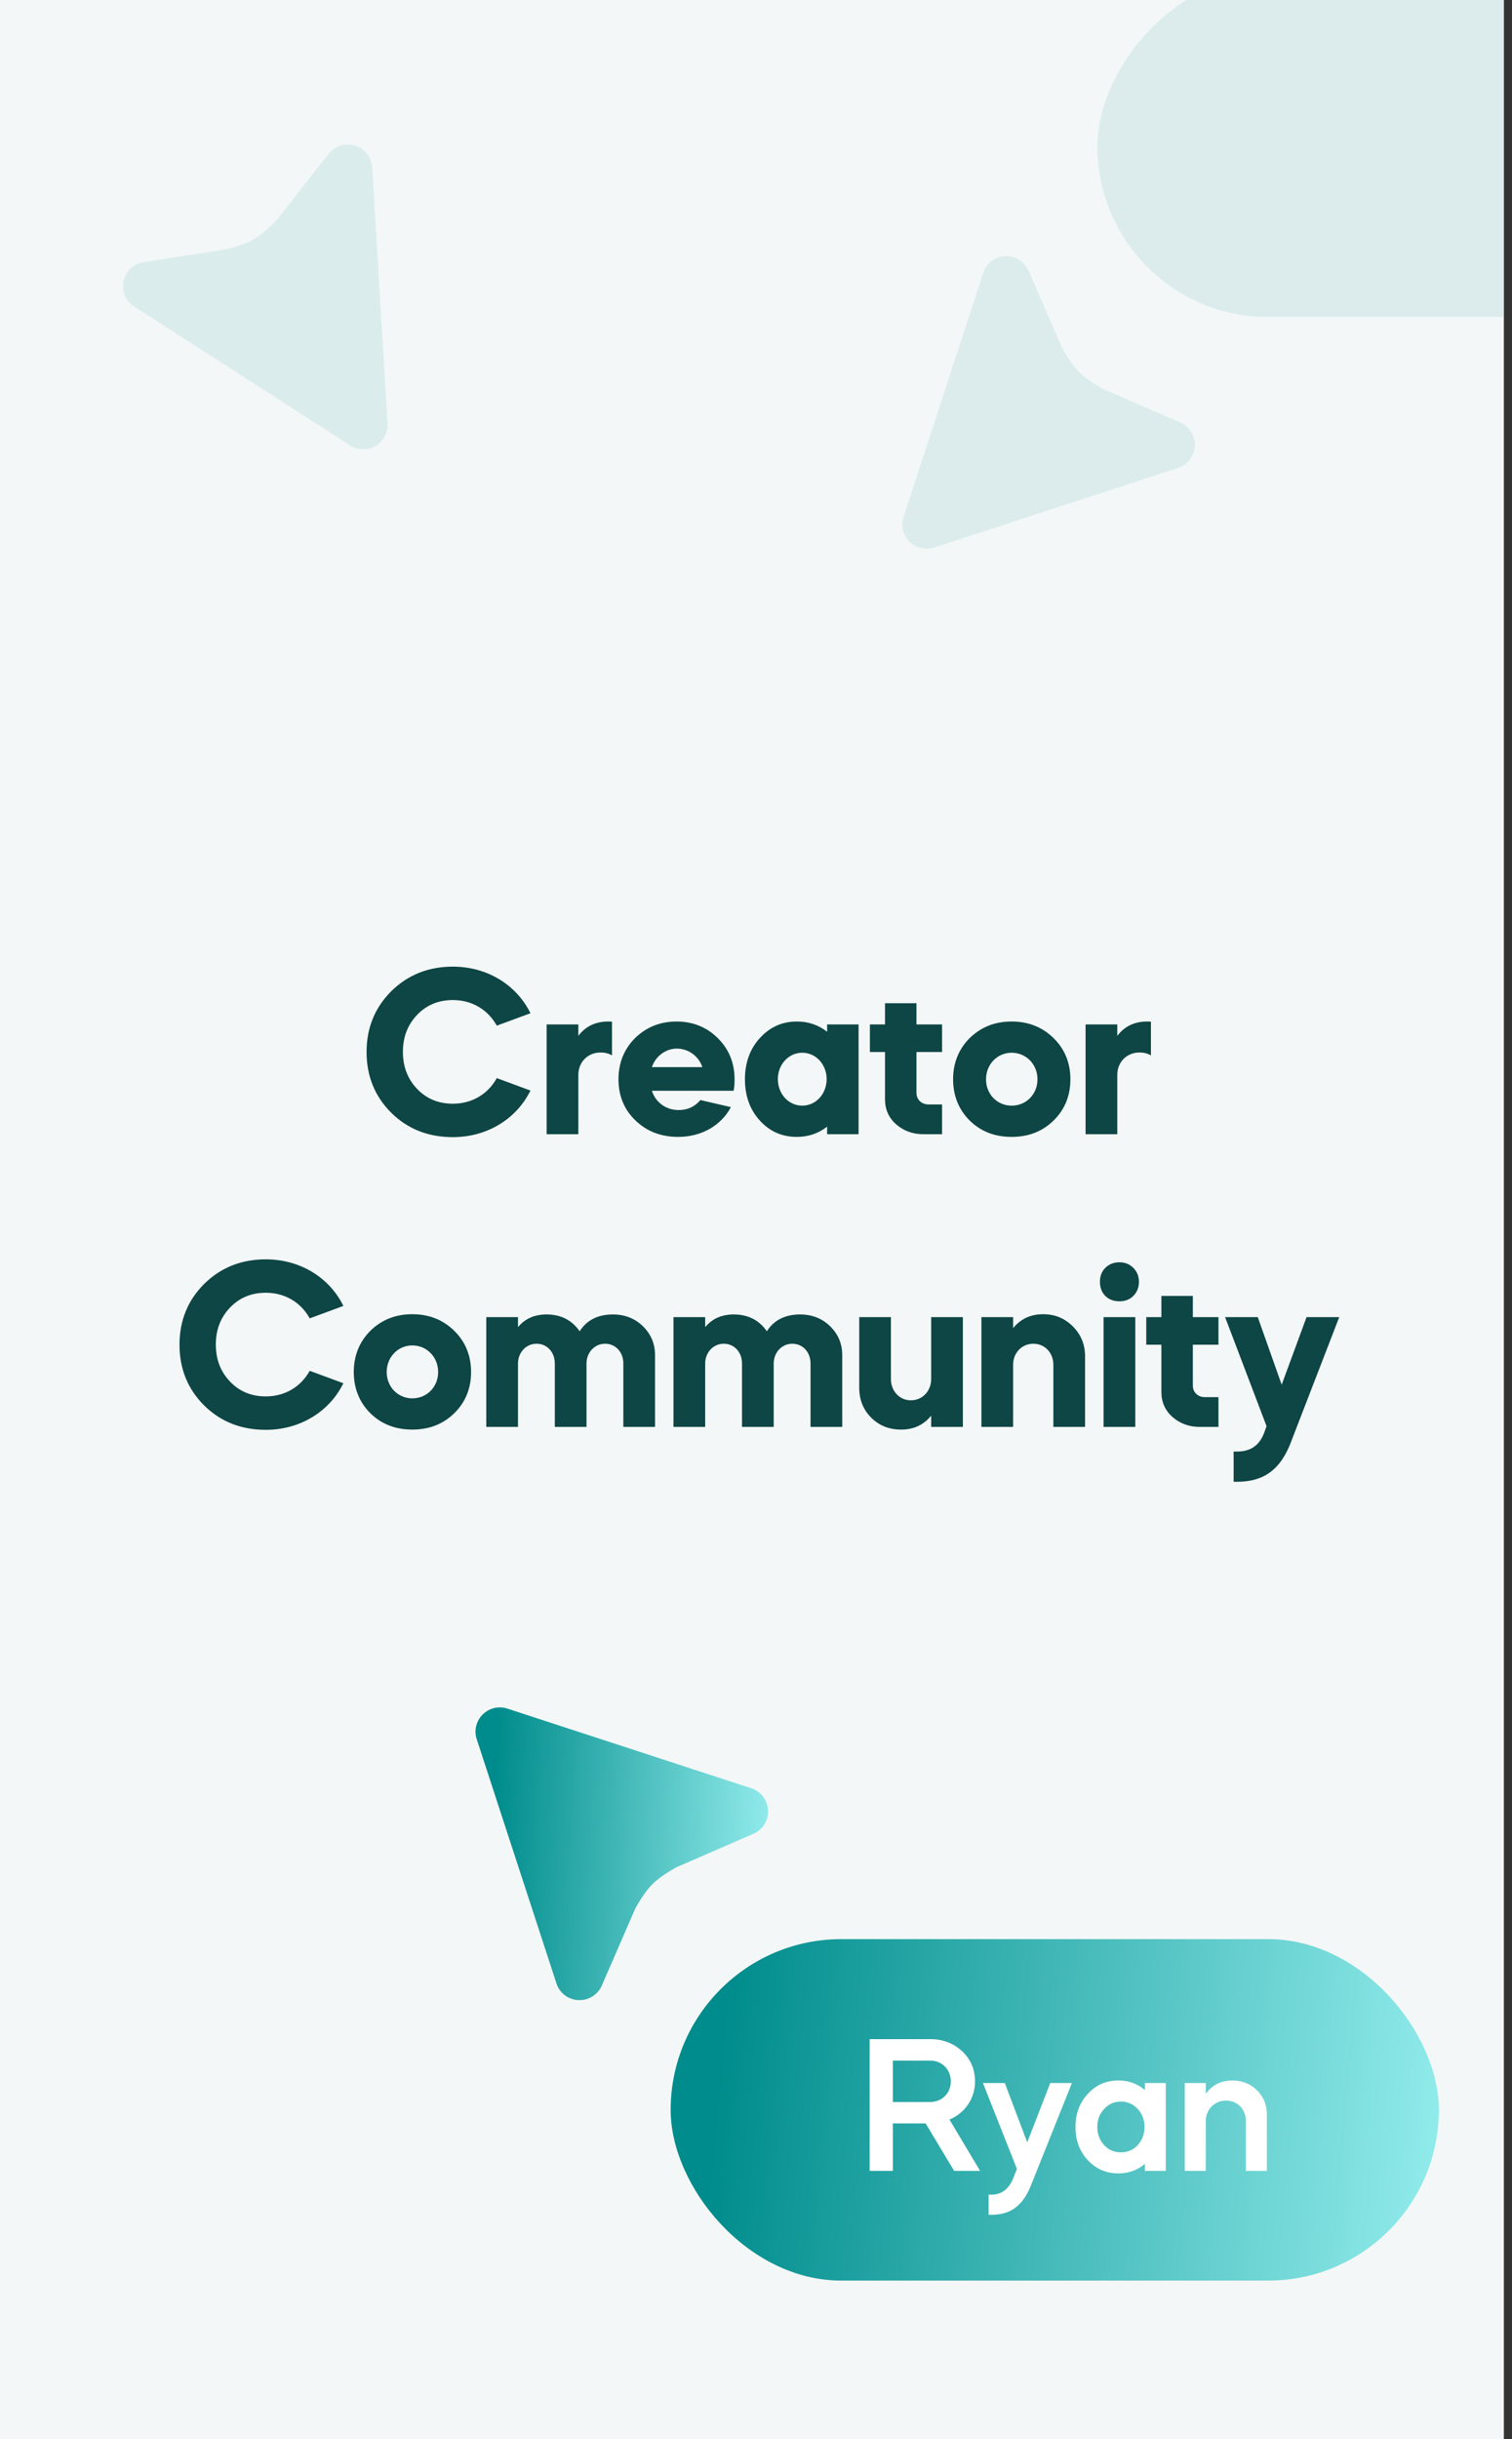
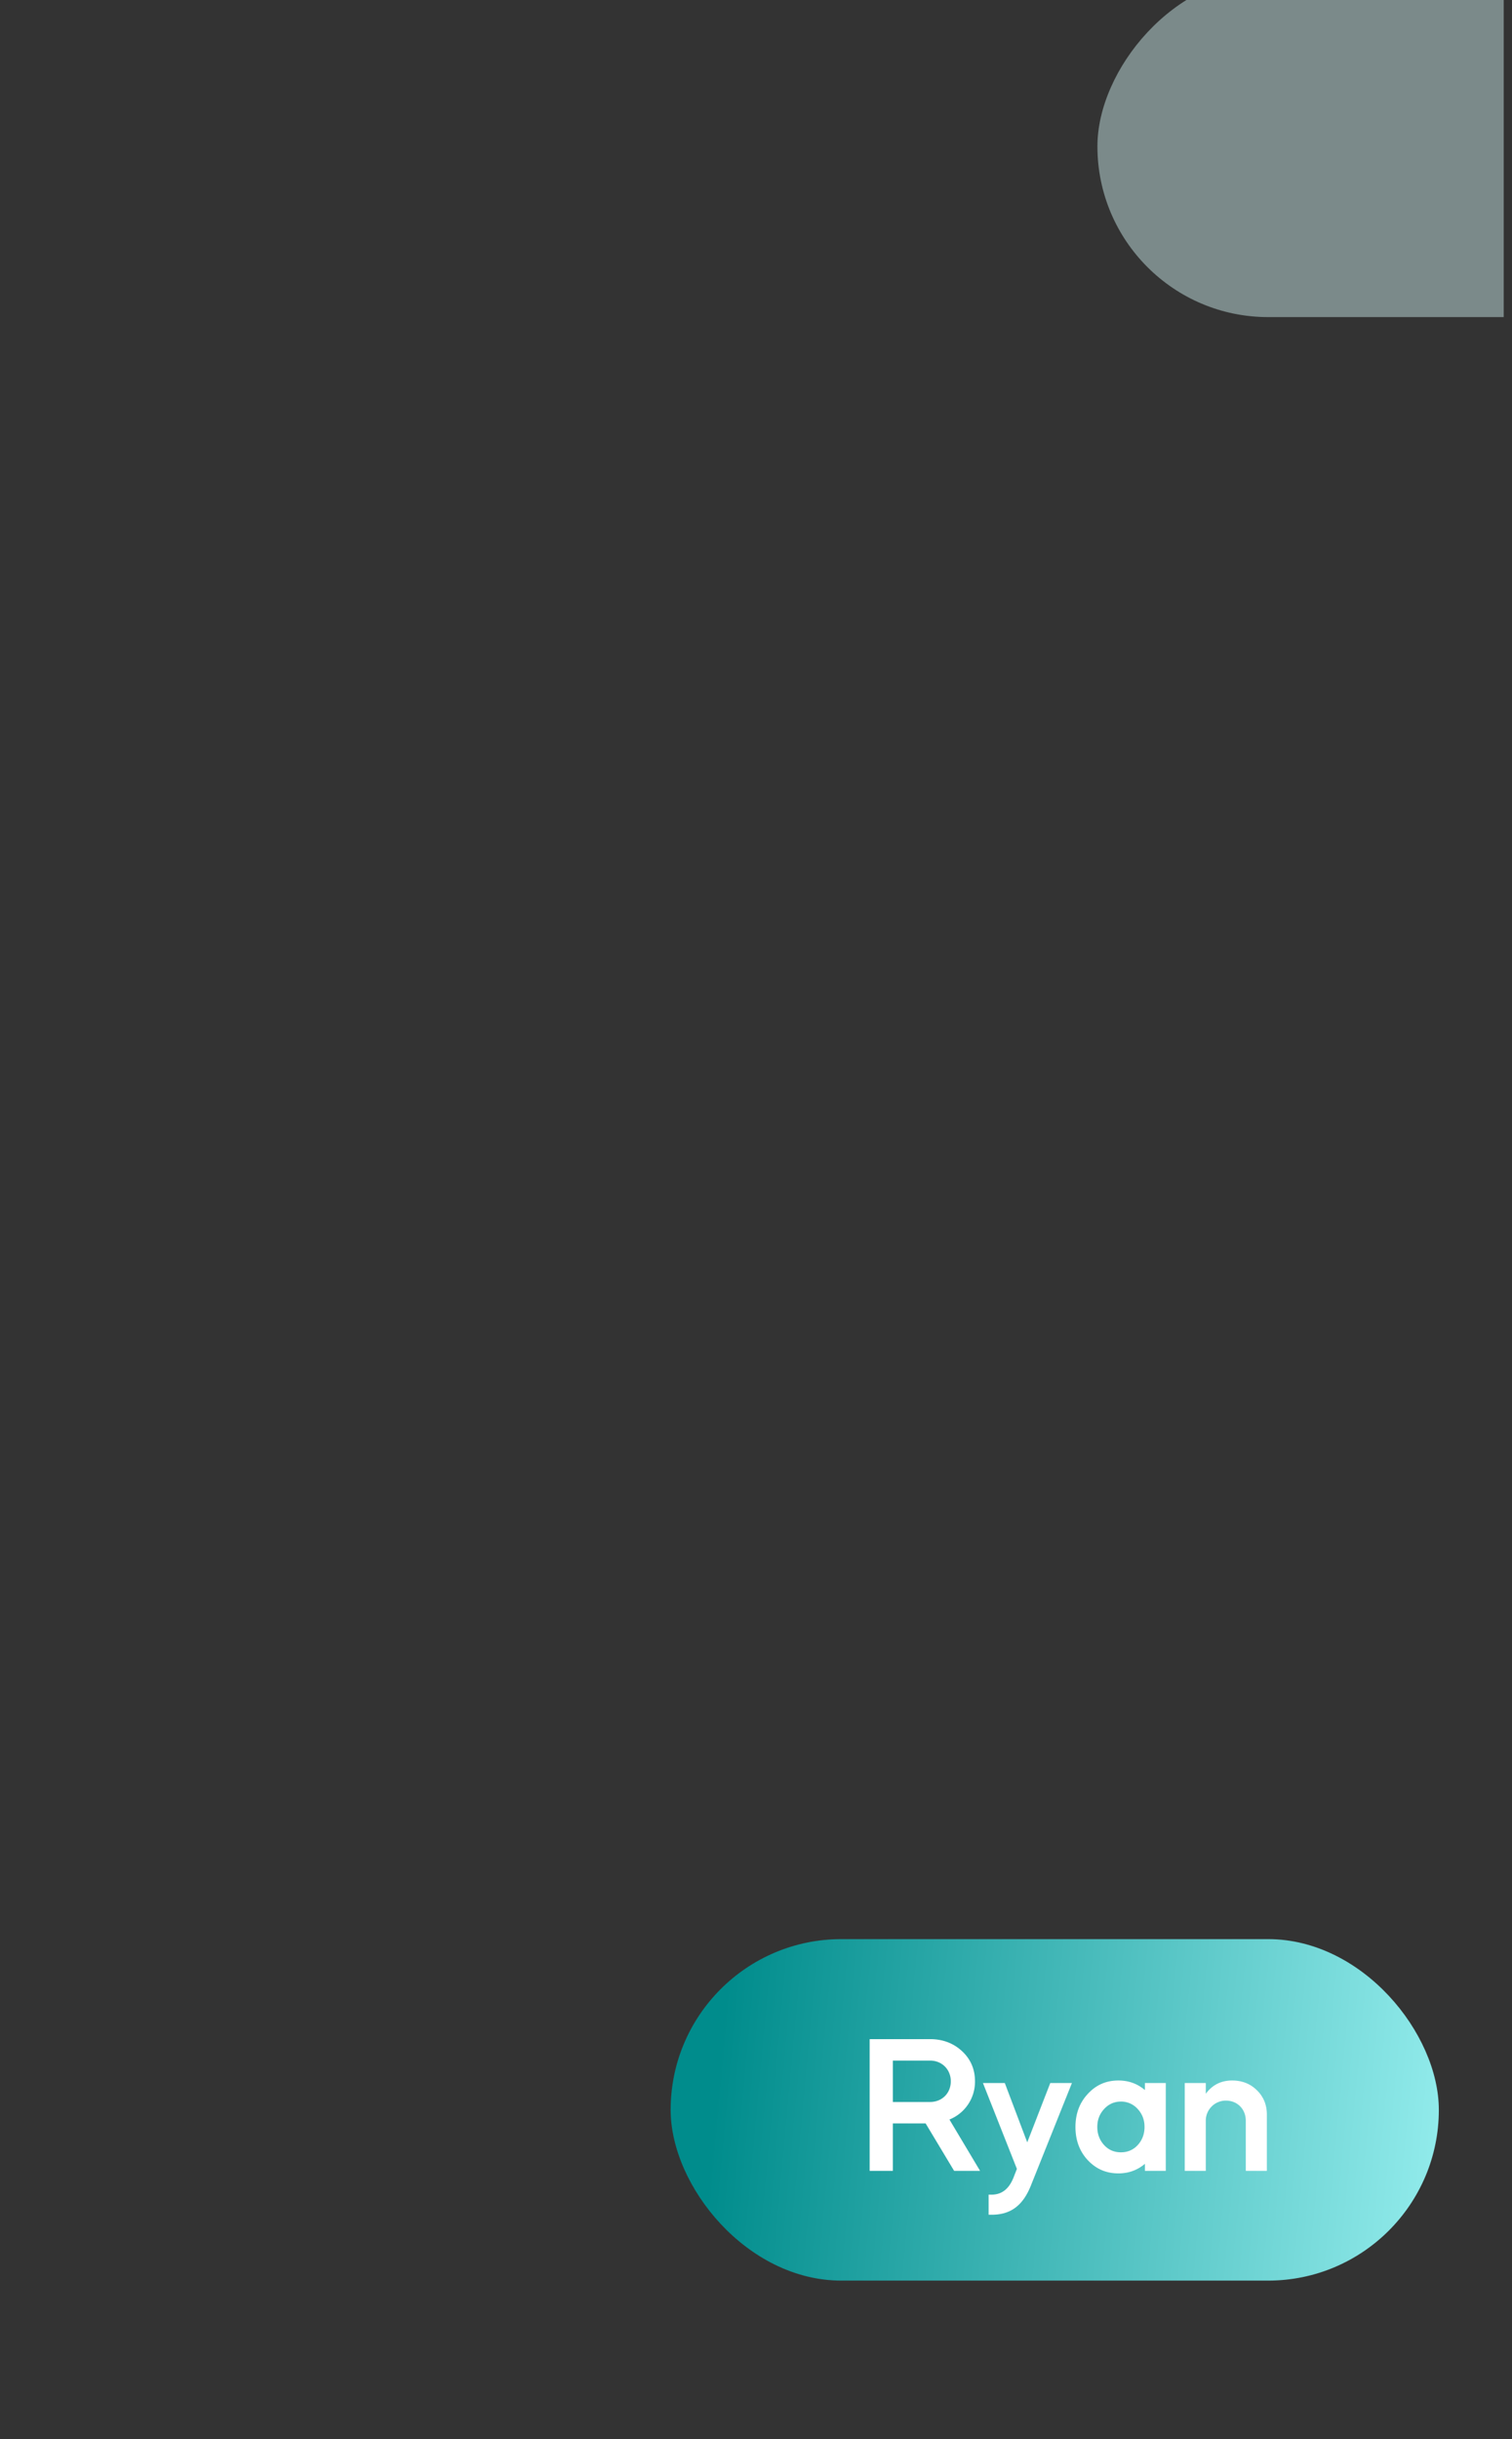
<svg xmlns="http://www.w3.org/2000/svg" width="124" height="200" fill="none">
  <rect width="100%" height="100%" fill="#333333" stroke="none" />
  <g clip-path="url(#a)">
-     <path fill="#F4F7F7" d="M0 0h123.333v200H0z" />
-     <path fill="url(#b)" d="m49.358 162.8 2.735-6.292s.67-1.273 1.406-2.009c.736-.737 2.009-1.406 2.009-1.406l6.292-2.735a2.005 2.005 0 0 0 1.187-1.923 1.999 1.999 0 0 0-1.363-1.802l-20.01-6.534a1.986 1.986 0 0 0-1.084-.044 1.99 1.99 0 0 0-1.431 2.559l6.534 20.01a1.978 1.978 0 0 0 1.8 1.375h.098a1.984 1.984 0 0 0 1.827-1.199z" />
    <rect width="63" height="28" x="55" y="159" fill="url(#c)" rx="14" />
    <path fill="#fff" d="M71.32 167.2h4.96c1.04 0 1.92.336 2.624.992.704.656 1.056 1.488 1.056 2.464a3.345 3.345 0 0 1-2.096 3.136L80.376 178h-2.128l-2.336-3.888h-2.688V178H71.32v-10.8zm4.96 1.76h-3.056v3.392h3.056c.976 0 1.696-.72 1.696-1.696 0-.96-.72-1.696-1.696-1.696zm6.829 9.616.288-.736-2.784-7.04h1.792l1.84 4.864 1.888-4.864h1.776l-3.344 8.352c-.656 1.68-1.664 2.448-3.248 2.448h-.24v-1.648h.24c.832 0 1.424-.464 1.792-1.376zm5.09-4.176c0-1.072.336-1.984 1.008-2.704.672-.736 1.504-1.104 2.512-1.104.832 0 1.552.256 2.176.784v-.576h1.712v7.2h-1.712v-.576c-.624.528-1.344.784-2.176.784-1.008 0-1.84-.368-2.512-1.088-.672-.72-1.008-1.632-1.008-2.72zm5.104-1.472a1.808 1.808 0 0 0-1.376-.608c-.544 0-1.008.208-1.376.608-.368.4-.56.88-.56 1.472s.192 1.088.56 1.488c.368.4.832.592 1.376.592.544 0 1.008-.192 1.376-.592.368-.4.56-.896.56-1.488s-.192-1.072-.56-1.472zM97.16 178v-7.2h1.728v.88c.528-.72 1.248-1.088 2.16-1.088.816 0 1.504.272 2.032.8.544.528.816 1.2.816 2V178h-1.728v-4.112c0-.944-.688-1.648-1.632-1.648-.912 0-1.648.736-1.648 1.648V178H97.16z" />
    <g fill="#C3E2E2" opacity=".5">
-       <path d="m84.358 22.2 2.735 6.292s.67 1.273 1.406 2.01c.737.736 2.009 1.405 2.009 1.405l6.292 2.735a2 2 0 0 1-.176 3.725l-20.01 6.534a1.994 1.994 0 0 1-2.515-2.515l6.534-20.01a1.977 1.977 0 0 1 1.8-1.375h.098a1.98 1.98 0 0 1 1.827 1.199z" />
      <rect width="115" height="28" rx="14" transform="matrix(1 0 0 -1 90 26)" />
    </g>
-     <path fill="#C3E2E2" d="m11.779 21.492 6.78-1.055s1.4-.326 2.299-.853c.899-.526 1.868-1.587 1.868-1.587l4.238-5.397a2 2 0 0 1 3.559 1.113l1.261 21.012a1.994 1.994 0 0 1-3.069 1.797L11.008 25.14a1.977 1.977 0 0 1-.875-2.09l.024-.094a1.98 1.98 0 0 1 1.622-1.464z" opacity=".5" />
-     <path fill="#0E4545" d="M37.143 79.26c2.82 0 5.22 1.5 6.36 3.82l-2.76 1.02c-.72-1.3-2.02-2.1-3.6-2.1-1.18 0-2.16.4-2.94 1.22-.78.82-1.16 1.82-1.16 3.02 0 1.22.38 2.22 1.16 3.04.78.82 1.76 1.22 2.94 1.22 1.58 0 2.88-.8 3.6-2.1l2.76 1.02c-1.14 2.32-3.54 3.82-6.36 3.82-2.02 0-3.7-.66-5.06-2-1.34-1.34-2.02-3-2.02-4.98 0-1.98.68-3.64 2.02-4.98 1.36-1.34 3.04-2.02 5.06-2.02zM47.43 84v.94c.58-.78 1.4-1.18 2.46-1.18.14 0 .24 0 .3.02v2.76c-.26-.16-.58-.24-.94-.24-1.04 0-1.82.78-1.82 1.84V93h-2.6v-9h2.6zm12.732 5.44h-6.7c.3.94 1.14 1.58 2.2 1.58.74 0 1.32-.28 1.78-.82l2.5.58c-.8 1.5-2.4 2.44-4.32 2.44-1.4 0-2.56-.44-3.5-1.34-.94-.9-1.4-2.04-1.4-3.38 0-1.34.46-2.48 1.36-3.38.92-.9 2.06-1.36 3.4-1.36 1.34 0 2.48.46 3.38 1.36.92.9 1.38 2.04 1.38 3.38 0 .36-.02.68-.08.94zm-6.7-1.94h4.14c-.3-.9-1.14-1.52-2.1-1.52-.9 0-1.74.62-2.04 1.52zm11.891-3.74c.94 0 1.76.28 2.48.84V84h2.58v9h-2.58v-.62c-.72.56-1.54.84-2.48.84-1.22 0-2.22-.44-3.04-1.34-.82-.9-1.22-2.04-1.22-3.38 0-1.34.4-2.48 1.22-3.38.82-.9 1.82-1.36 3.04-1.36zm-1.56 4.72c0 1.22.88 2.18 2 2.18s2-.96 2-2.18c0-1.2-.88-2.16-2-2.16s-2 .96-2 2.16zm7.547-2.22V84h1.24v-1.74h2.58V84h2.1v2.26h-2.1v3.36c0 .54.42.94.98.94h1.12V93h-1.54c-.88 0-1.62-.28-2.24-.82-.6-.54-.9-1.22-.9-2.04v-3.88h-1.24zm8.184 5.62c-.9-.9-1.36-2.04-1.36-3.38 0-1.34.46-2.48 1.36-3.38.92-.9 2.06-1.36 3.44-1.36s2.52.46 3.44 1.36c.92.9 1.38 2.04 1.38 3.38 0 1.34-.46 2.48-1.38 3.38-.92.9-2.06 1.34-3.44 1.34s-2.52-.44-3.44-1.34zm3.44-1.22c1.2 0 2.12-.94 2.12-2.16 0-1.22-.92-2.18-2.12-2.18-1.18 0-2.1.96-2.1 2.18 0 1.22.92 2.16 2.1 2.16zM91.629 84v.94c.58-.78 1.4-1.18 2.46-1.18.14 0 .24 0 .3.02v2.76c-.26-.16-.58-.24-.94-.24-1.04 0-1.82.78-1.82 1.84V93h-2.6v-9h2.6zm-69.828 19.26c2.82 0 5.22 1.5 6.36 3.82l-2.76 1.02c-.72-1.3-2.02-2.1-3.6-2.1-1.18 0-2.16.4-2.94 1.22-.78.82-1.16 1.82-1.16 3.02 0 1.22.38 2.22 1.16 3.04.78.82 1.76 1.22 2.94 1.22 1.58 0 2.88-.8 3.6-2.1l2.76 1.02c-1.14 2.32-3.54 3.82-6.36 3.82-2.02 0-3.7-.66-5.06-2-1.34-1.34-2.02-3-2.02-4.98 0-1.98.68-3.64 2.02-4.98 1.36-1.34 3.04-2.02 5.06-2.02zm8.572 12.62c-.9-.9-1.36-2.04-1.36-3.38 0-1.34.46-2.48 1.36-3.38.92-.9 2.06-1.36 3.44-1.36s2.52.46 3.44 1.36c.92.9 1.38 2.04 1.38 3.38 0 1.34-.46 2.48-1.38 3.38-.92.9-2.06 1.34-3.44 1.34s-2.52-.44-3.44-1.34zm3.44-1.22c1.2 0 2.12-.94 2.12-2.16 0-1.22-.92-2.18-2.12-2.18-1.18 0-2.1.96-2.1 2.18 0 1.22.92 2.16 2.1 2.16zM42.48 117h-2.6v-9h2.6v.82c.58-.7 1.36-1.04 2.34-1.04 1.18 0 2.08.46 2.72 1.38.58-.92 1.5-1.38 2.72-1.38.98 0 1.8.32 2.46.96.66.64 1 1.44 1 2.38V117h-2.6v-5.2c0-.94-.64-1.62-1.5-1.62s-1.52.72-1.52 1.62v5.2h-2.6v-5.2c0-.94-.64-1.62-1.5-1.62s-1.52.72-1.52 1.62v5.2zm15.352 0h-2.6v-9h2.6v.82c.58-.7 1.36-1.04 2.34-1.04 1.18 0 2.08.46 2.72 1.38.58-.92 1.5-1.38 2.72-1.38.98 0 1.8.32 2.46.96.66.64 1 1.44 1 2.38V117h-2.6v-5.2c0-.94-.64-1.62-1.5-1.62s-1.52.72-1.52 1.62v5.2h-2.6v-5.2c0-.94-.64-1.62-1.5-1.62s-1.52.72-1.52 1.62v5.2zm12.634-3.22V108h2.6v5.08c0 .98.7 1.74 1.64 1.74s1.66-.76 1.66-1.74V108h2.6v9h-2.6v-.92c-.62.76-1.44 1.14-2.46 1.14-.98 0-1.8-.32-2.46-.98-.66-.66-.98-1.48-.98-2.46zm10.02 3.22v-9h2.6v.9c.62-.76 1.44-1.14 2.46-1.14.98 0 1.78.34 2.44 1 .66.66 1 1.48 1 2.46V117h-2.6v-5.1c0-.98-.7-1.72-1.64-1.72s-1.66.74-1.66 1.72v5.1h-2.6zm12.62 0h-2.6v-9h2.6v9zm-2.46-10.74c-.3-.3-.44-.7-.44-1.16 0-.46.14-.84.44-1.14.3-.3.7-.46 1.16-.46.46 0 .84.16 1.14.46.3.3.46.68.46 1.14 0 .46-.16.86-.46 1.16-.3.3-.68.44-1.14.44-.46 0-.86-.14-1.16-.44zm3.36 4V108h1.24v-1.74h2.58V108h2.1v2.26h-2.1v3.36c0 .54.42.94.98.94h1.12V117h-1.54c-.88 0-1.62-.28-2.24-.82-.6-.54-.9-1.22-.9-2.04v-3.88h-1.24zm9.685 7.18.18-.5-3.4-8.94h2.68l1.96 5.54 2.04-5.54h2.68l-3.98 10.3c-.86 2.22-2.22 3.2-4.4 3.2h-.28v-2.48h.3c1.1 0 1.84-.52 2.22-1.58z" />
  </g>
  <defs>
    <linearGradient id="b" x1="40.565" x2="65.405" y1="147.285" y2="148.302" gradientUnits="userSpaceOnUse">
      <stop stop-color="#008C8C" />
      <stop offset="1" stop-color="#9FF4F4" />
    </linearGradient>
    <linearGradient id="c" x1="59.109" x2="123.903" y1="167.5" y2="173.467" gradientUnits="userSpaceOnUse">
      <stop stop-color="#008C8C" />
      <stop offset="1" stop-color="#9FF4F4" />
    </linearGradient>
    <clipPath id="a">
      <path fill="#fff" d="M0 0h123.333v200H0z" />
    </clipPath>
  </defs>
</svg>